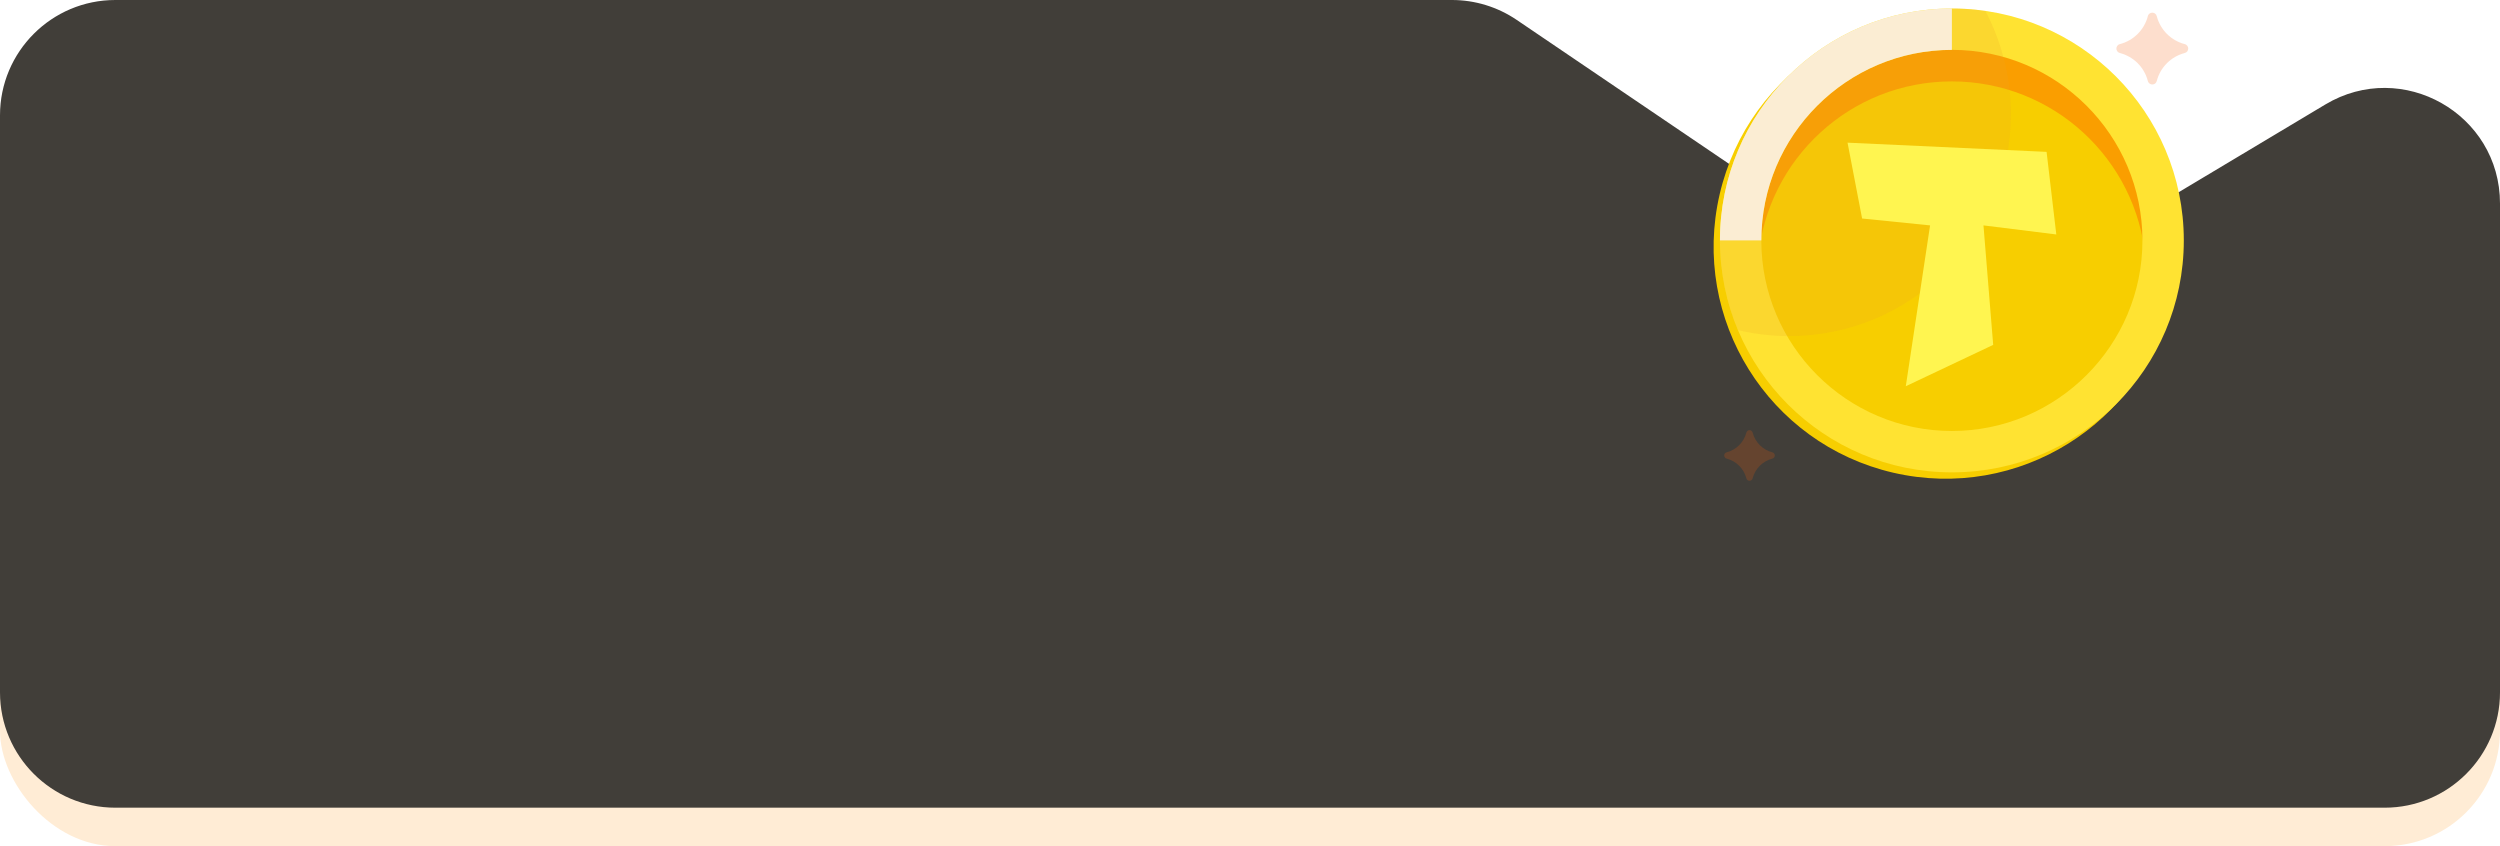
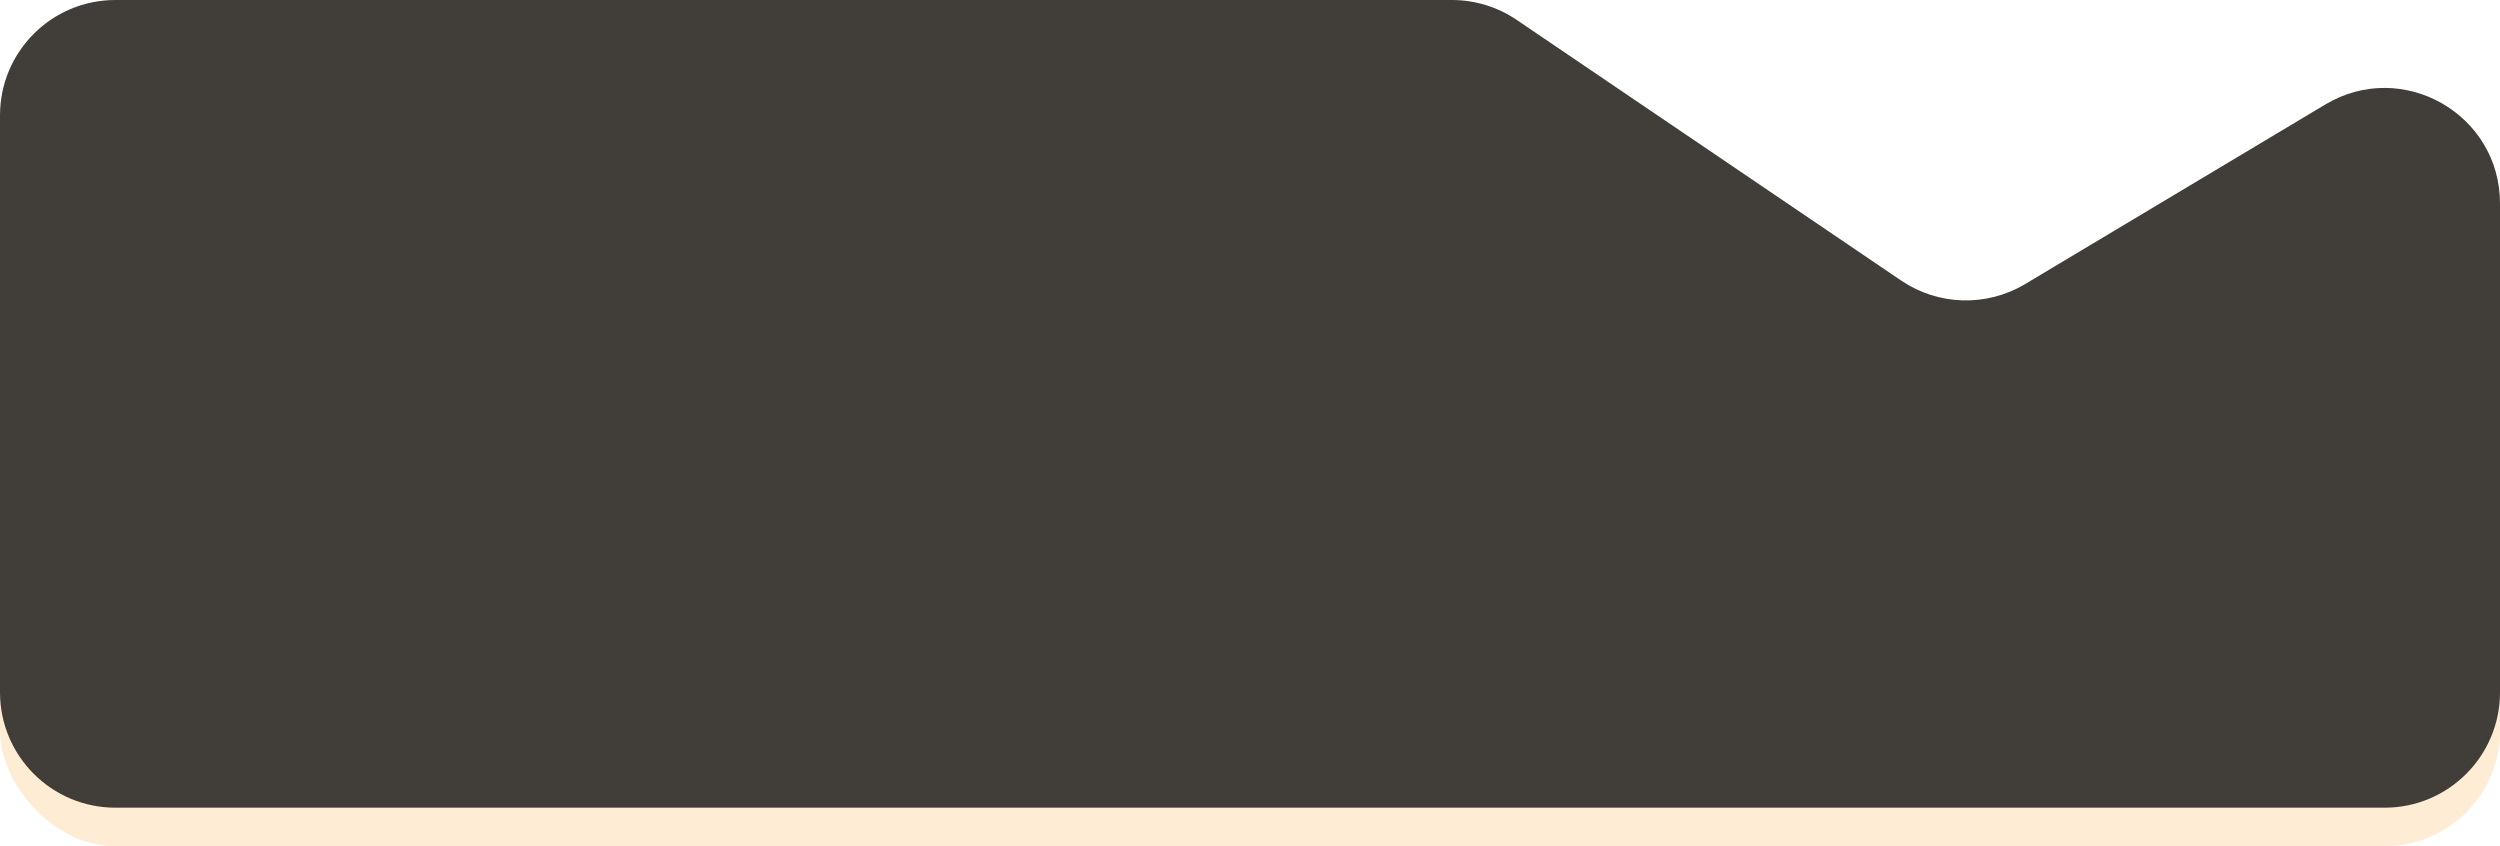
<svg xmlns="http://www.w3.org/2000/svg" width="260" height="88" viewBox="0 0 260 88" fill="none">
  <rect y="36" width="260" height="52" rx="12" fill="#FFECD5" />
  <path d="M0 12C0 5.373 5.373 0 12 0H150.999C153.4 0 155.746 0.72 157.733 2.067L197.72 29.177C201.582 31.795 206.611 31.937 210.614 29.542L241.84 10.863C249.838 6.079 260 11.841 260 21.162V72C260 78.627 254.627 84 248 84H12C5.373 84 0 78.627 0 72V12Z" fill="#413E39" />
  <g clip-path="url(#clip0_57_704)">
    <g filter="url(#filter0_d_57_704)">
      <path d="M226.498 30.452C229.508 17.474 221.427 4.514 208.449 1.505C195.471 -1.505 182.511 6.576 179.501 19.554C176.492 32.532 184.573 45.492 197.551 48.502C210.529 51.511 223.489 43.43 226.498 30.452Z" fill="#F7CE00" />
    </g>
    <path d="M202.988 8.466C213.536 8.466 222.193 16.542 223.125 26.847C223.18 26.239 223.213 25.625 223.213 25.003C223.213 13.834 214.158 4.778 202.988 4.778C191.819 4.778 182.763 13.834 182.763 25.003C182.763 25.625 182.796 26.239 182.851 26.847C183.782 16.542 192.44 8.466 202.988 8.466Z" fill="#FA9E00" />
    <path d="M202.996 5.185C213.923 5.185 222.814 14.075 222.814 25.003C222.814 35.931 213.924 44.822 202.996 44.822C192.068 44.822 183.177 35.932 183.177 25.003C183.178 14.076 192.068 5.185 202.996 5.185ZM202.996 0.883C189.674 0.883 178.875 11.682 178.875 25.003C178.875 38.325 189.674 49.124 202.996 49.124C216.317 49.124 227.116 38.325 227.116 25.003C227.116 11.682 216.318 0.883 202.996 0.883Z" fill="#FFE332" />
    <path d="M202.996 5.186V0.883C189.674 0.883 178.875 11.682 178.875 25.003H183.178C183.178 14.076 192.068 5.186 202.996 5.186Z" fill="white" />
    <path opacity="0.2" d="M202.996 0.883C189.674 0.883 178.875 11.682 178.875 25.003C178.875 28.311 179.542 31.462 180.747 34.333C182.451 34.734 184.225 34.953 186.052 34.953C198.798 34.953 209.131 24.619 209.131 11.873C209.131 7.996 208.17 4.344 206.481 1.137C205.343 0.971 204.18 0.883 202.996 0.883Z" fill="#EFA524" />
    <g filter="url(#filter1_d_57_704)">
      <path d="M206.281 22.75L207.291 35.175L198.203 39.476L200.728 22.75L193.659 22.034L192.144 14.147L212.845 15.103L213.855 23.693L206.281 22.75Z" fill="#FFF550" />
    </g>
    <path d="M182.273 44.989C182.534 45.996 183.321 46.783 184.328 47.044C184.663 47.13 184.663 47.607 184.328 47.694C183.32 47.955 182.533 48.742 182.273 49.749C182.186 50.084 181.71 50.084 181.623 49.749C181.362 48.742 180.575 47.955 179.568 47.694C179.233 47.607 179.233 47.13 179.568 47.044C180.575 46.783 181.362 45.997 181.623 44.989C181.71 44.653 182.186 44.653 182.273 44.989Z" fill="#F65C06" fill-opacity="0.2" />
    <path d="M224.301 1.673C224.671 3.103 225.787 4.22 227.217 4.589C227.693 4.712 227.693 5.389 227.217 5.512C225.787 5.881 224.671 6.998 224.301 8.428C224.178 8.904 223.502 8.904 223.379 8.428C223.009 6.998 221.892 5.881 220.463 5.512C219.986 5.389 219.986 4.712 220.463 4.589C221.892 4.22 223.009 3.103 223.379 1.673C223.502 1.198 224.178 1.198 224.301 1.673Z" fill="#F65C06" fill-opacity="0.2" />
  </g>
  <defs>
    <filter id="filter0_d_57_704" x="178.215" y="0.876" width="48.913" height="48.913" filterUnits="userSpaceOnUse" color-interpolation-filters="sRGB">
      <feFlood flood-opacity="0" result="BackgroundImageFix" />
      <feColorMatrix in="SourceAlpha" type="matrix" values="0 0 0 0 0 0 0 0 0 0 0 0 0 0 0 0 0 0 127 0" result="hardAlpha" />
      <feOffset dx="-0.658" dy="0.658" />
      <feComposite in2="hardAlpha" operator="out" />
      <feColorMatrix type="matrix" values="0 0 0 0 0.973 0 0 0 0 0.624 0 0 0 0 0.027 0 0 0 1 0" />
      <feBlend mode="normal" in2="BackgroundImageFix" result="effect1_dropShadow_57_704" />
      <feBlend mode="normal" in="SourceGraphic" in2="effect1_dropShadow_57_704" result="shape" />
    </filter>
    <filter id="filter1_d_57_704" x="192.144" y="14.147" width="21.71" height="26.019" filterUnits="userSpaceOnUse" color-interpolation-filters="sRGB">
      <feFlood flood-opacity="0" result="BackgroundImageFix" />
      <feColorMatrix in="SourceAlpha" type="matrix" values="0 0 0 0 0 0 0 0 0 0 0 0 0 0 0 0 0 0 127 0" result="hardAlpha" />
      <feOffset dy="0.691" />
      <feComposite in2="hardAlpha" operator="out" />
      <feColorMatrix type="matrix" values="0 0 0 0 0.98 0 0 0 0 0.62 0 0 0 0 0 0 0 0 1 0" />
      <feBlend mode="normal" in2="BackgroundImageFix" result="effect1_dropShadow_57_704" />
      <feBlend mode="normal" in="SourceGraphic" in2="effect1_dropShadow_57_704" result="shape" />
    </filter>
    <clipPath id="clip0_57_704">
-       <rect width="50" height="50" fill="white" transform="translate(178)" />
-     </clipPath>
+       </clipPath>
  </defs>
</svg>